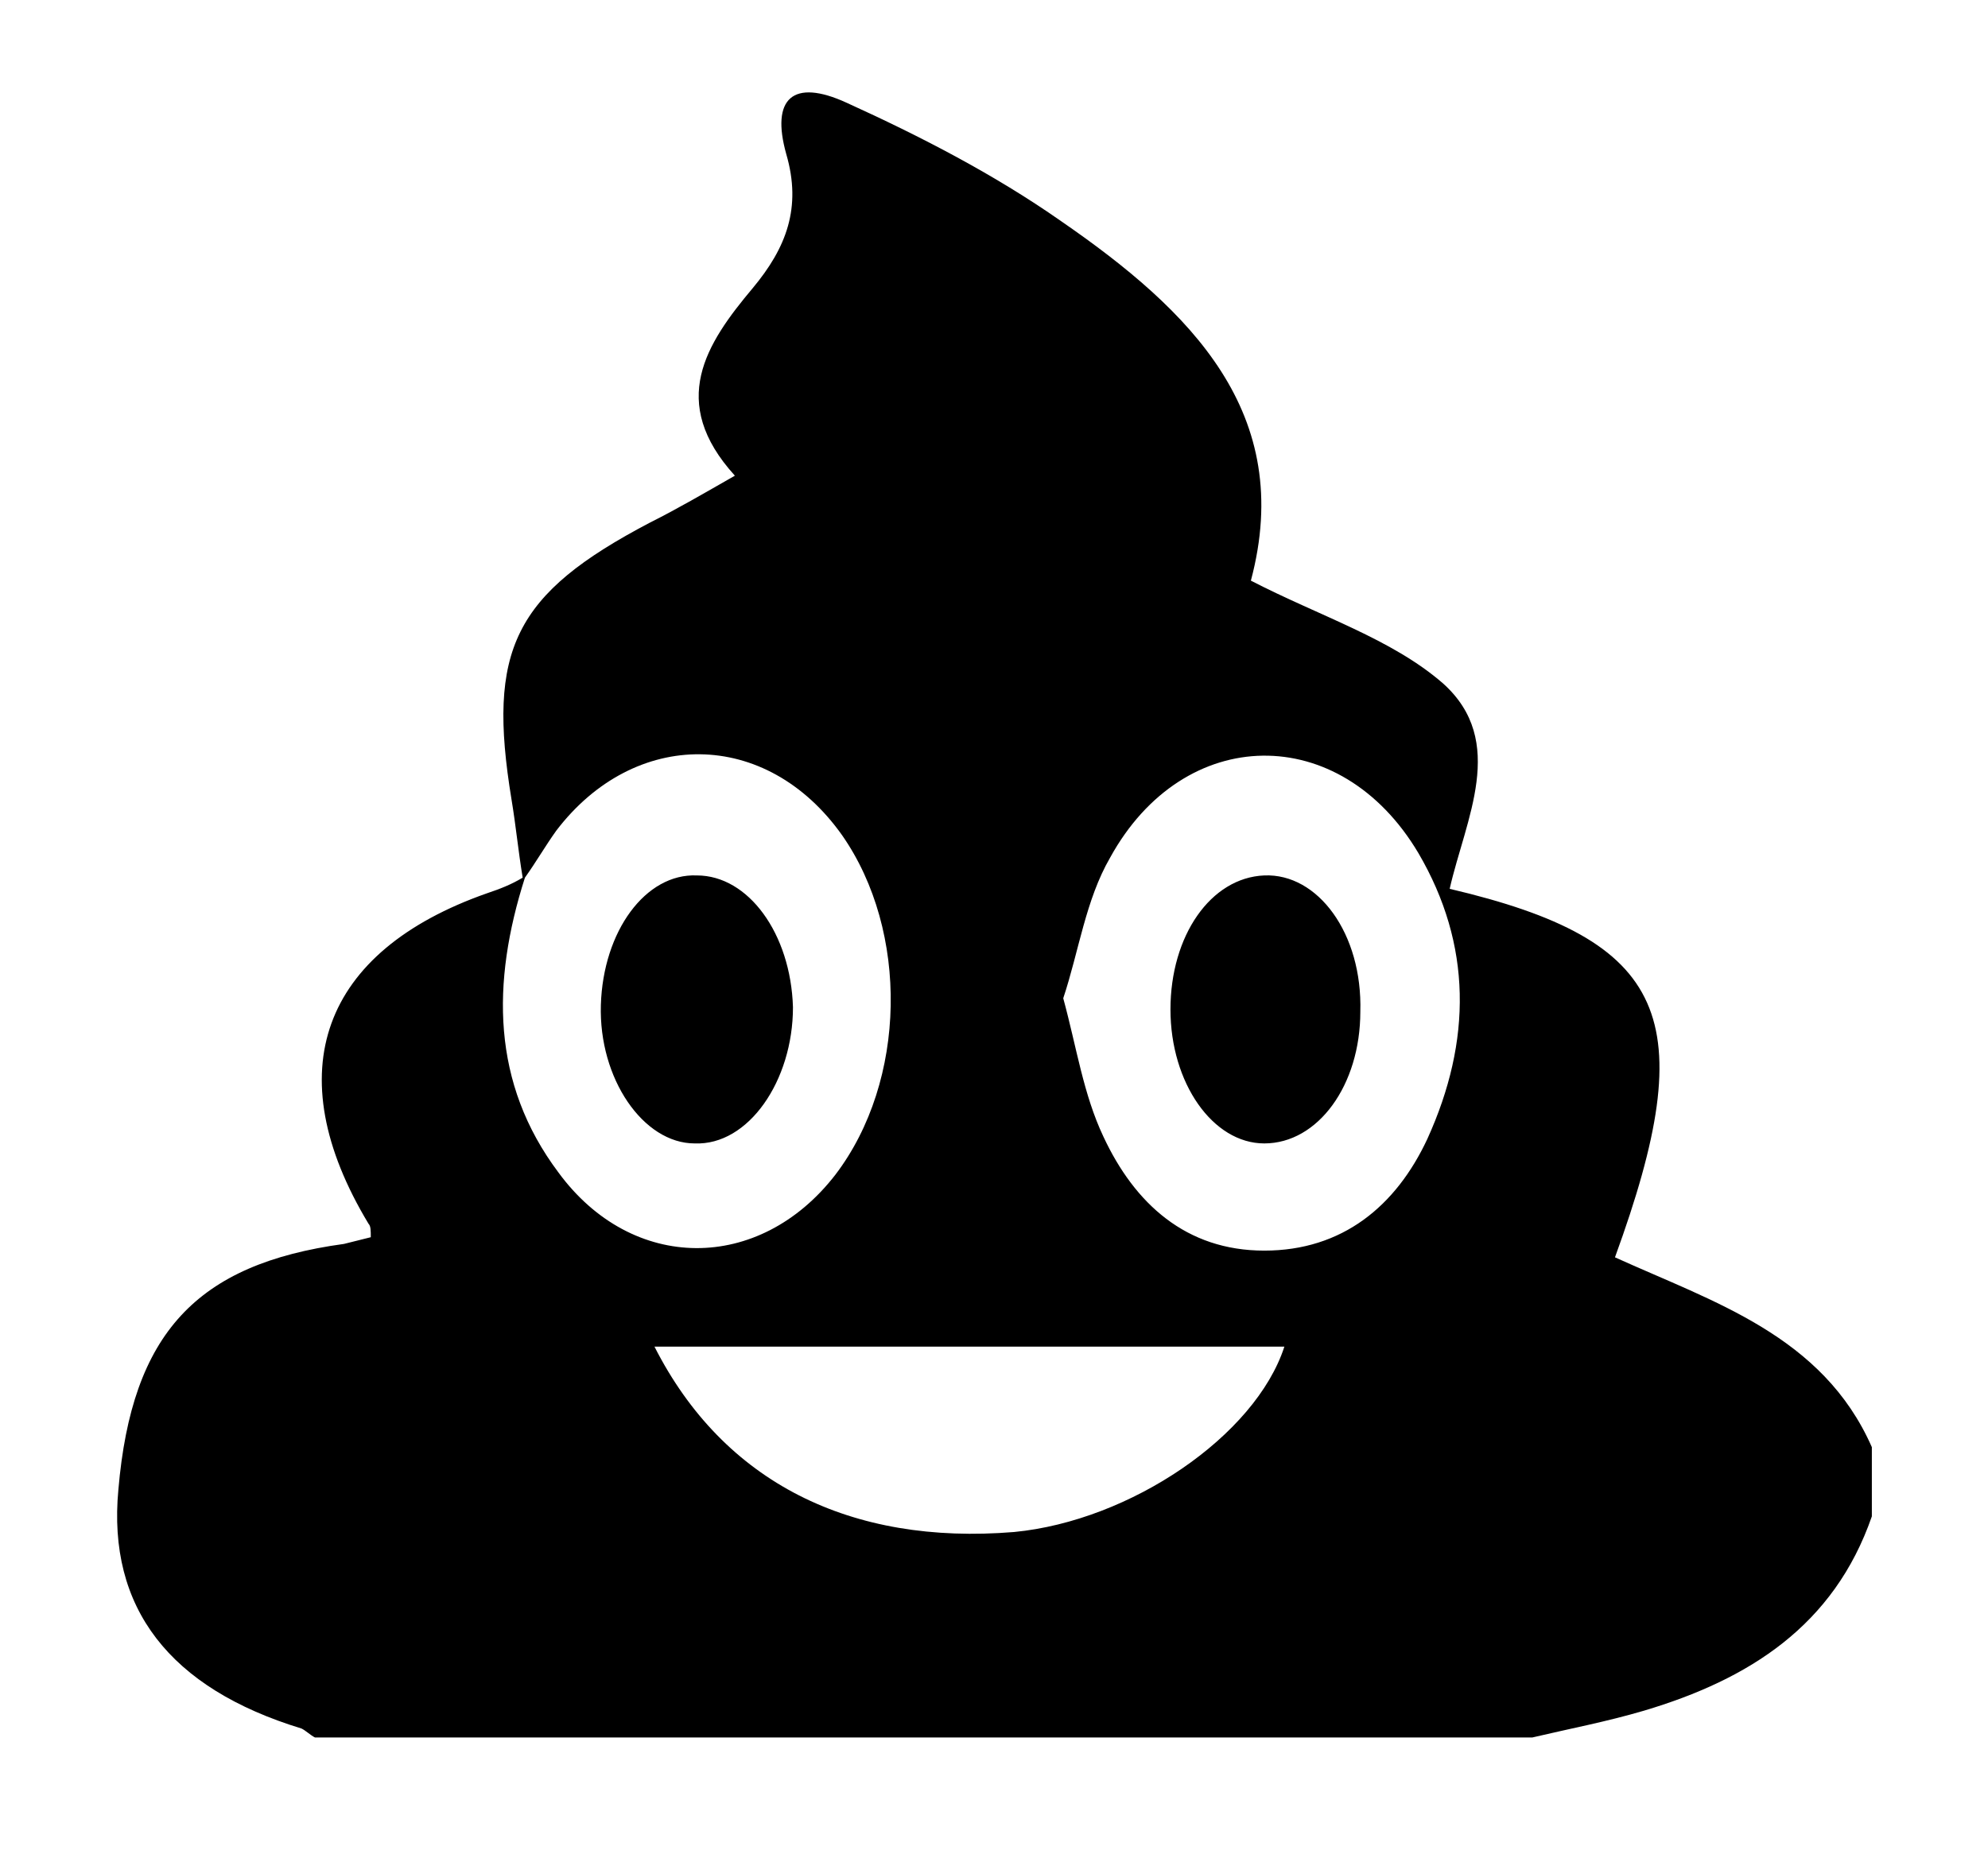
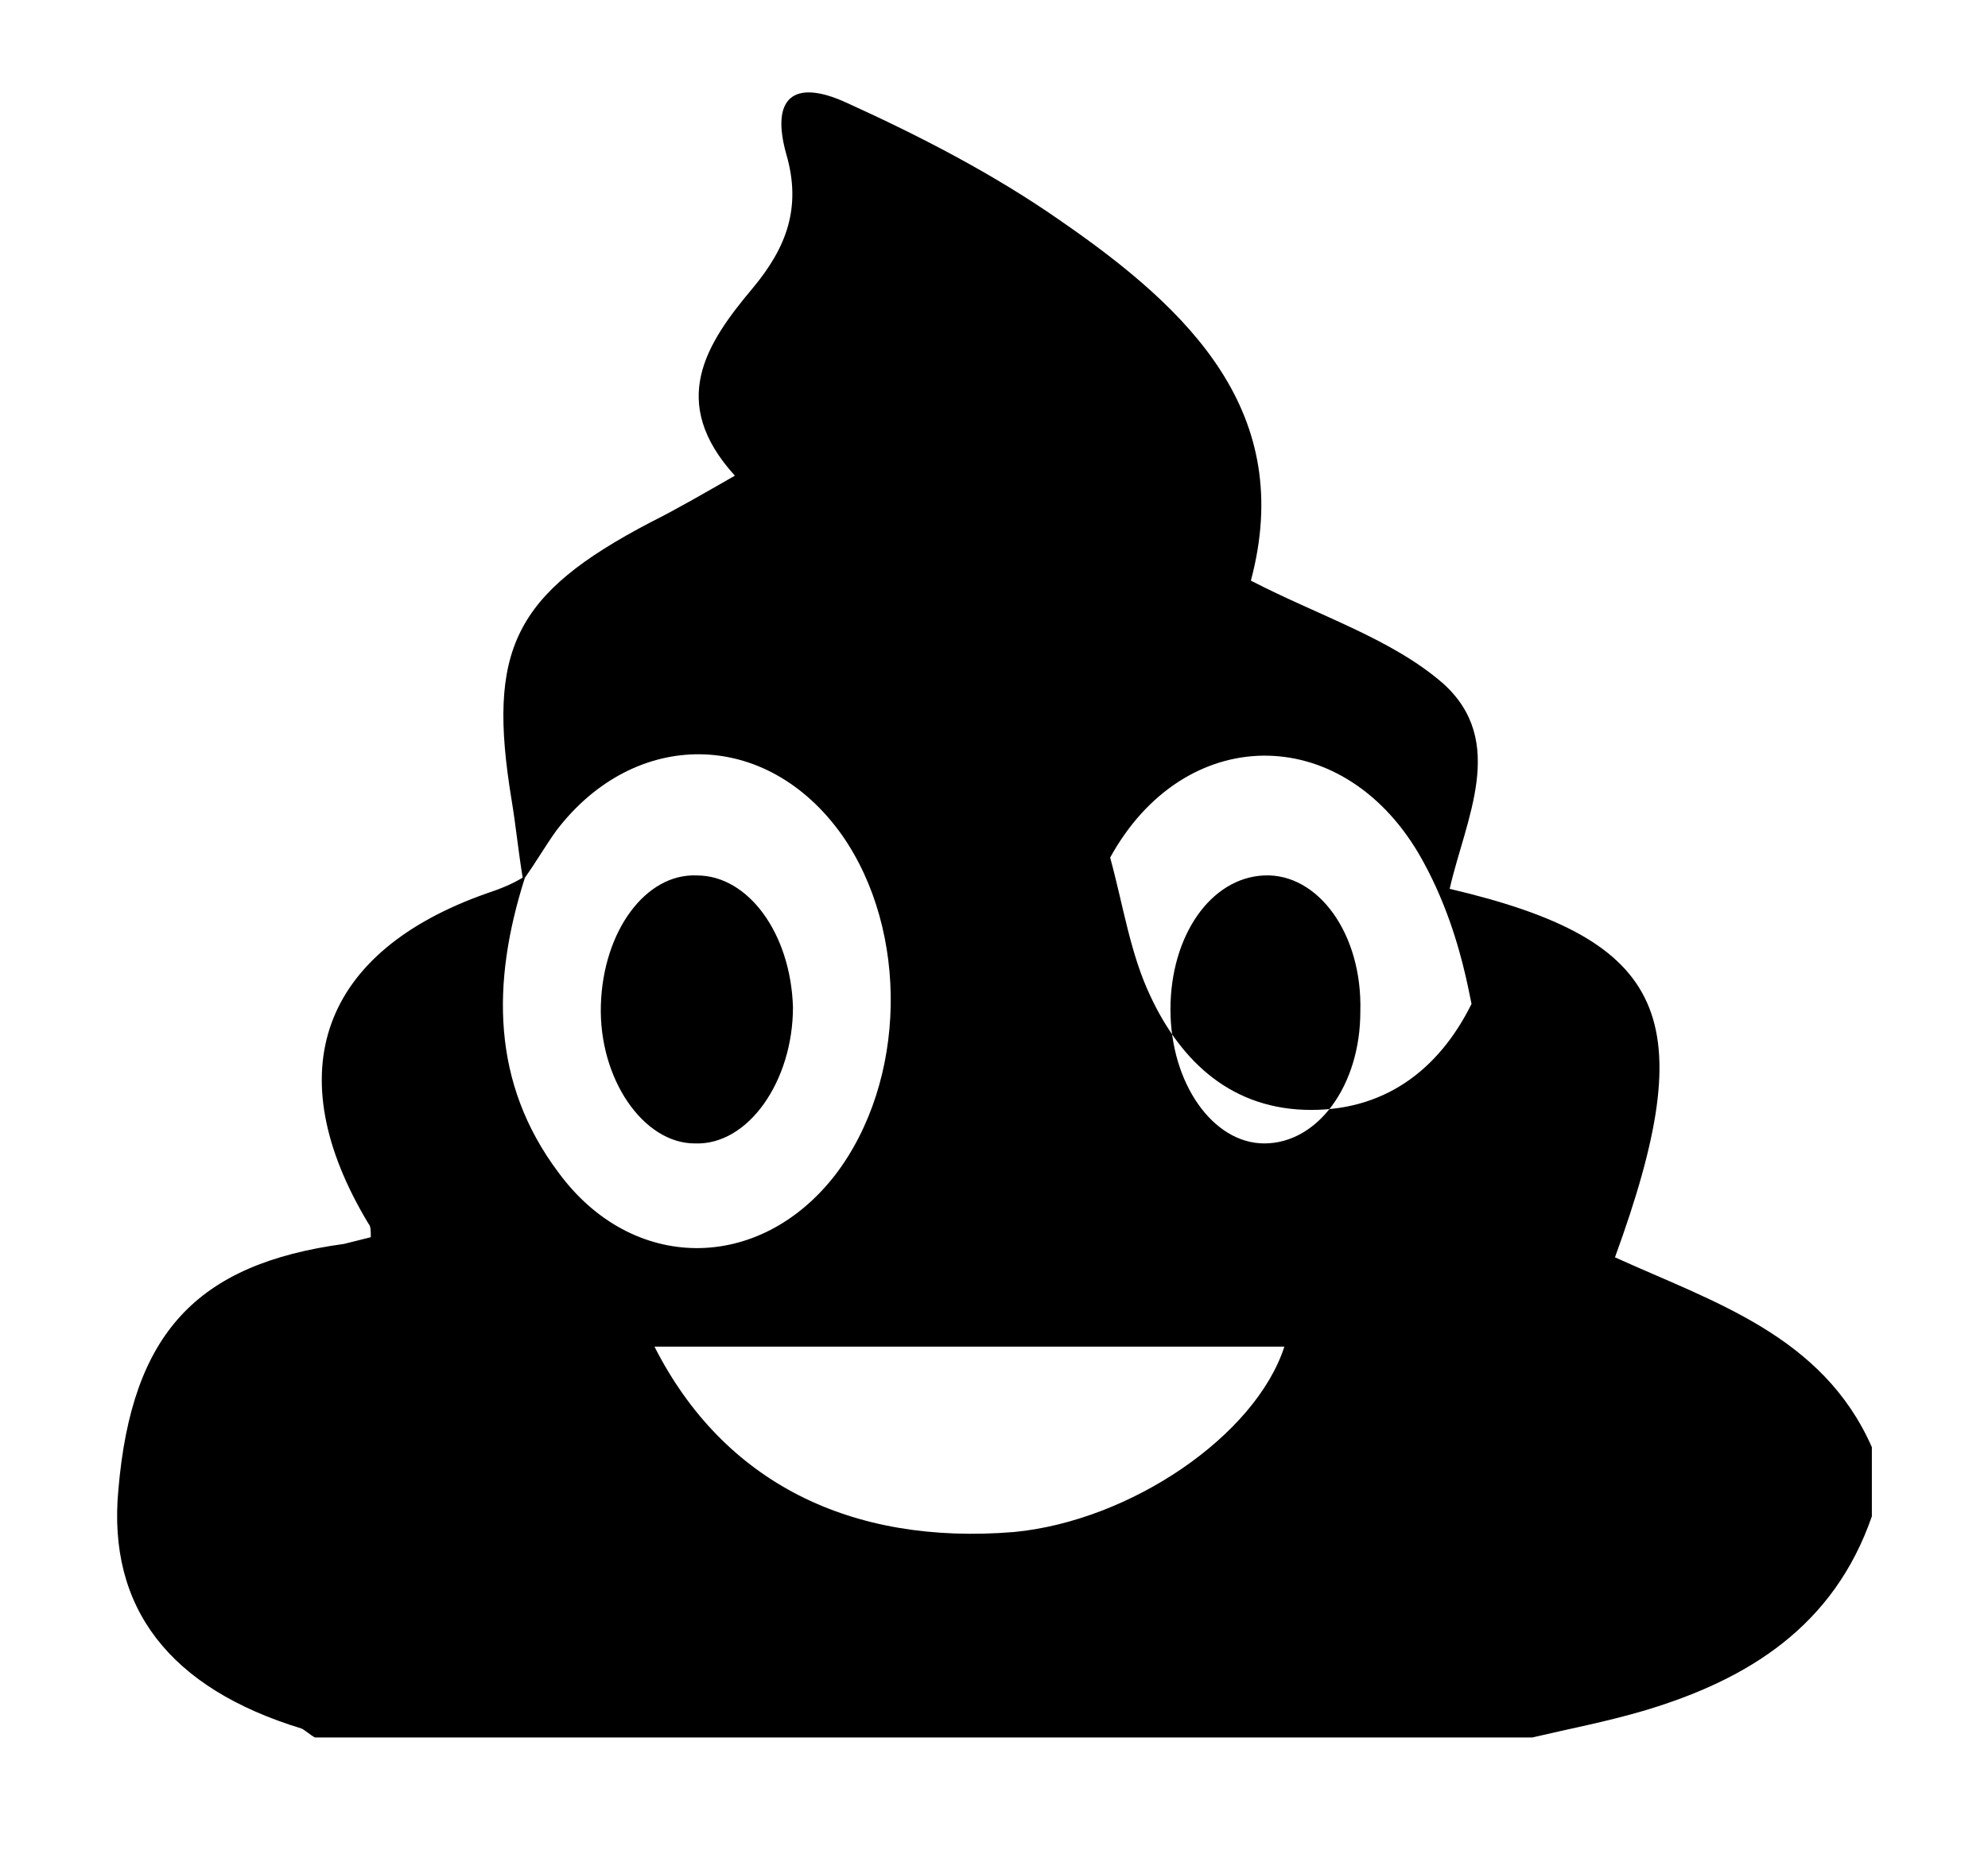
<svg xmlns="http://www.w3.org/2000/svg" version="1.1" id="圖層_1" x="0px" y="0px" viewBox="0 0 89 83.2" style="enable-background:new 0 0 89 83.2;" xml:space="preserve">
-   <path d="M26.9,45c0.1-3.3,2-5.9,4.3-5.8c2.3,0,4.2,2.6,4.3,5.9c0,3.3-2,6.2-4.4,6.1C28.8,51.2,26.8,48.3,26.9,45z M56.6,39.2  c-2.4,0.1-4.2,2.7-4.2,6c0,3.3,1.9,6,4.2,6c2.4,0,4.3-2.6,4.3-5.9C61,41.8,59,39.1,56.6,39.2z M83.8,64.8c0,1,0,2.1,0,3.1  c-1.7,4.9-5.5,7.3-10.2,8.7c-1.7,0.5-3.3,0.8-5,1.2c-2.3,0-4.5,0-6.8,0c-14.9,0-29.7,0-44.6,0c-1,0-2.1,0-3.1,0  c-0.2-0.1-0.4-0.3-0.6-0.4C7.6,75.6,4.8,72,5.3,66.7c0.6-7,3.5-10.1,10.1-11c0.4-0.1,0.8-0.2,1.2-0.3c0-0.3,0-0.5-0.1-0.6  c-4.1-6.8-2.1-12.2,5.3-14.8c0.6-0.2,1.1-0.4,1.6-0.7c-0.2-1.2-0.3-2.3-0.5-3.5c-1.1-6.7,0.1-9.2,6.2-12.4c1.2-0.6,2.4-1.3,3.8-2.1  c-3-3.3-1.3-5.9,0.8-8.4c1.5-1.8,2.2-3.6,1.5-6c-0.7-2.5,0.3-3.4,2.7-2.3c3.3,1.5,6.6,3.2,9.6,5.3C53.3,13.9,58,18.5,56,26  c3.1,1.6,6.3,2.6,8.6,4.6c2.9,2.6,1,6.1,0.3,9.2c9.8,2.3,11.3,5.8,7.4,16.5C76.7,58.3,81.6,59.8,83.8,64.8z M57.5,60.3  c-9.3,0-18.6,0-28.2,0c3.1,6.1,8.8,8.9,16.1,8.3C50.6,68.1,56.2,64.3,57.5,60.3z M25,52.5c3.3,4.5,9,4.5,12.4,0.1  c3.2-4.2,3.3-10.9,0.3-15.2c-3.4-4.8-9.3-4.8-12.8-0.2c-0.5,0.7-0.9,1.4-1.4,2.1C22,44,22,48.5,25,52.5z M63.5,38.2  c-3.5-5.9-10.5-5.8-13.8,0.2c-1.1,1.9-1.4,4.2-2.1,6.3c0.6,2.2,0.9,4.3,1.8,6.2c1.4,3,3.7,5.1,7.2,5.1c3.5,0,5.9-2,7.3-5  C65.9,46.6,65.9,42.3,63.5,38.2z" />
+   <path d="M26.9,45c0.1-3.3,2-5.9,4.3-5.8c2.3,0,4.2,2.6,4.3,5.9c0,3.3-2,6.2-4.4,6.1C28.8,51.2,26.8,48.3,26.9,45z M56.6,39.2  c-2.4,0.1-4.2,2.7-4.2,6c0,3.3,1.9,6,4.2,6c2.4,0,4.3-2.6,4.3-5.9C61,41.8,59,39.1,56.6,39.2z M83.8,64.8c0,1,0,2.1,0,3.1  c-1.7,4.9-5.5,7.3-10.2,8.7c-1.7,0.5-3.3,0.8-5,1.2c-2.3,0-4.5,0-6.8,0c-14.9,0-29.7,0-44.6,0c-1,0-2.1,0-3.1,0  c-0.2-0.1-0.4-0.3-0.6-0.4C7.6,75.6,4.8,72,5.3,66.7c0.6-7,3.5-10.1,10.1-11c0.4-0.1,0.8-0.2,1.2-0.3c0-0.3,0-0.5-0.1-0.6  c-4.1-6.8-2.1-12.2,5.3-14.8c0.6-0.2,1.1-0.4,1.6-0.7c-0.2-1.2-0.3-2.3-0.5-3.5c-1.1-6.7,0.1-9.2,6.2-12.4c1.2-0.6,2.4-1.3,3.8-2.1  c-3-3.3-1.3-5.9,0.8-8.4c1.5-1.8,2.2-3.6,1.5-6c-0.7-2.5,0.3-3.4,2.7-2.3c3.3,1.5,6.6,3.2,9.6,5.3C53.3,13.9,58,18.5,56,26  c3.1,1.6,6.3,2.6,8.6,4.6c2.9,2.6,1,6.1,0.3,9.2c9.8,2.3,11.3,5.8,7.4,16.5C76.7,58.3,81.6,59.8,83.8,64.8z M57.5,60.3  c-9.3,0-18.6,0-28.2,0c3.1,6.1,8.8,8.9,16.1,8.3C50.6,68.1,56.2,64.3,57.5,60.3z M25,52.5c3.3,4.5,9,4.5,12.4,0.1  c3.2-4.2,3.3-10.9,0.3-15.2c-3.4-4.8-9.3-4.8-12.8-0.2c-0.5,0.7-0.9,1.4-1.4,2.1C22,44,22,48.5,25,52.5z M63.5,38.2  c-3.5-5.9-10.5-5.8-13.8,0.2c0.6,2.2,0.9,4.3,1.8,6.2c1.4,3,3.7,5.1,7.2,5.1c3.5,0,5.9-2,7.3-5  C65.9,46.6,65.9,42.3,63.5,38.2z" />
</svg>